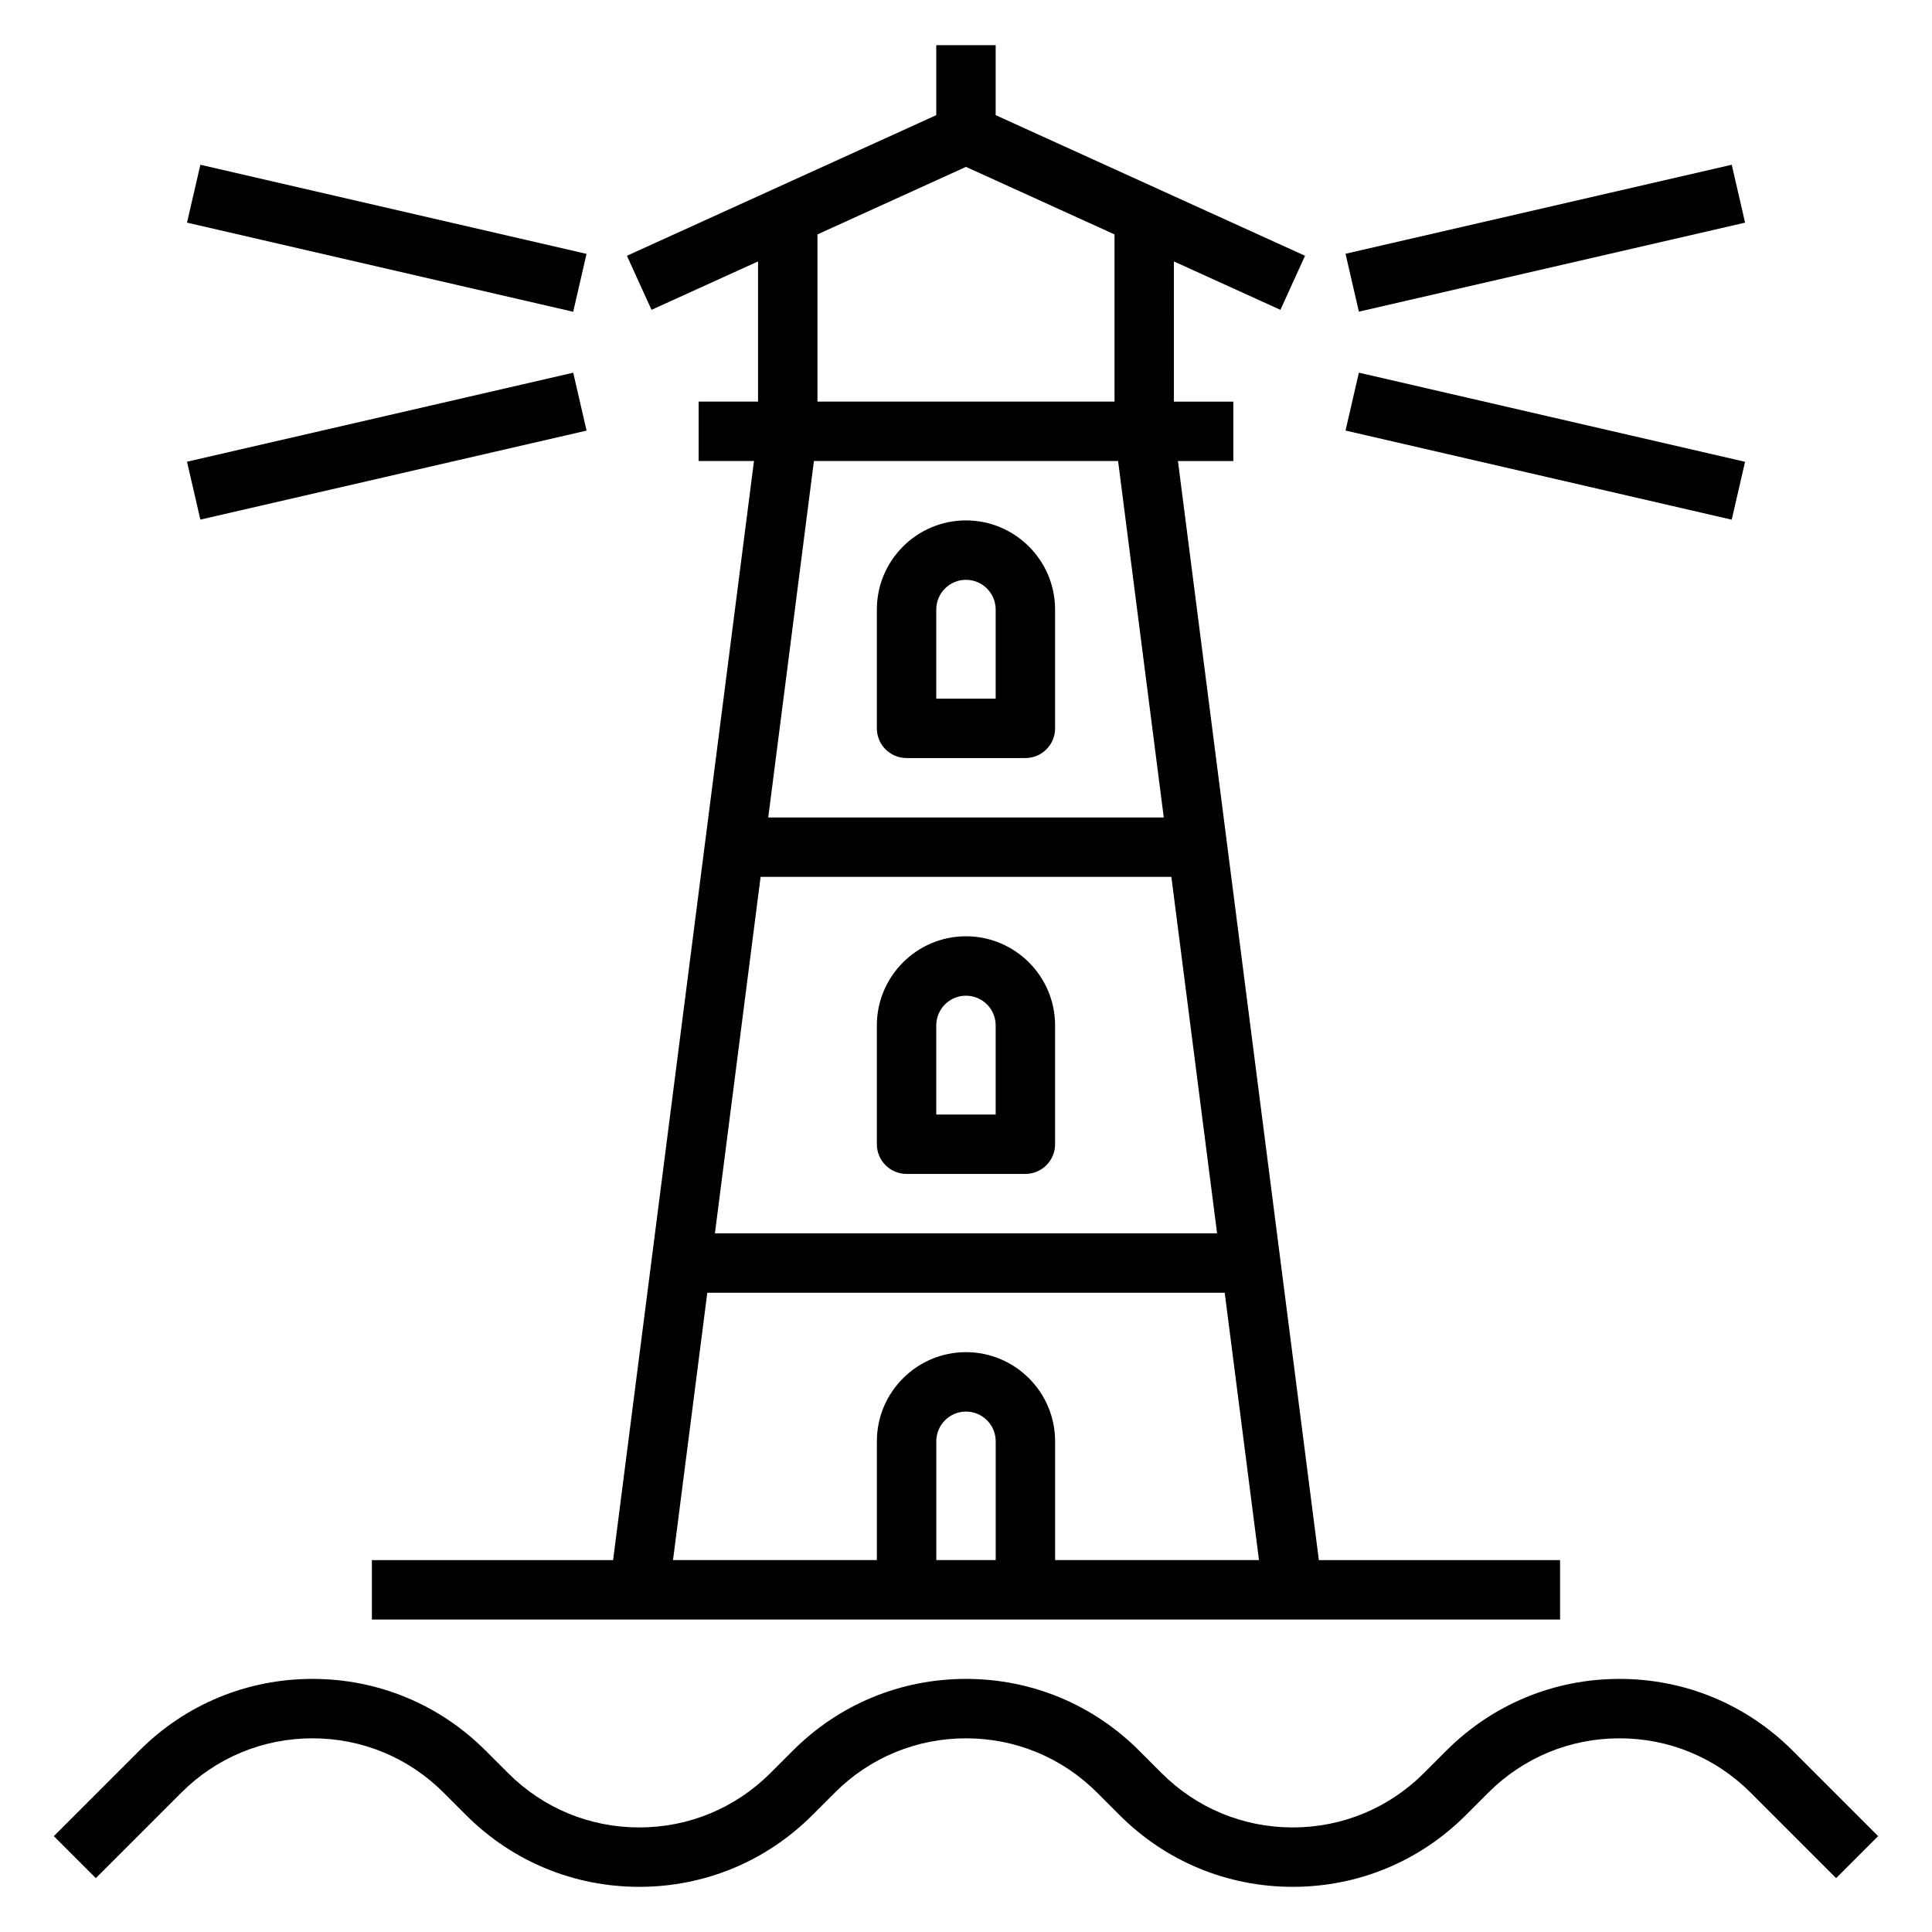
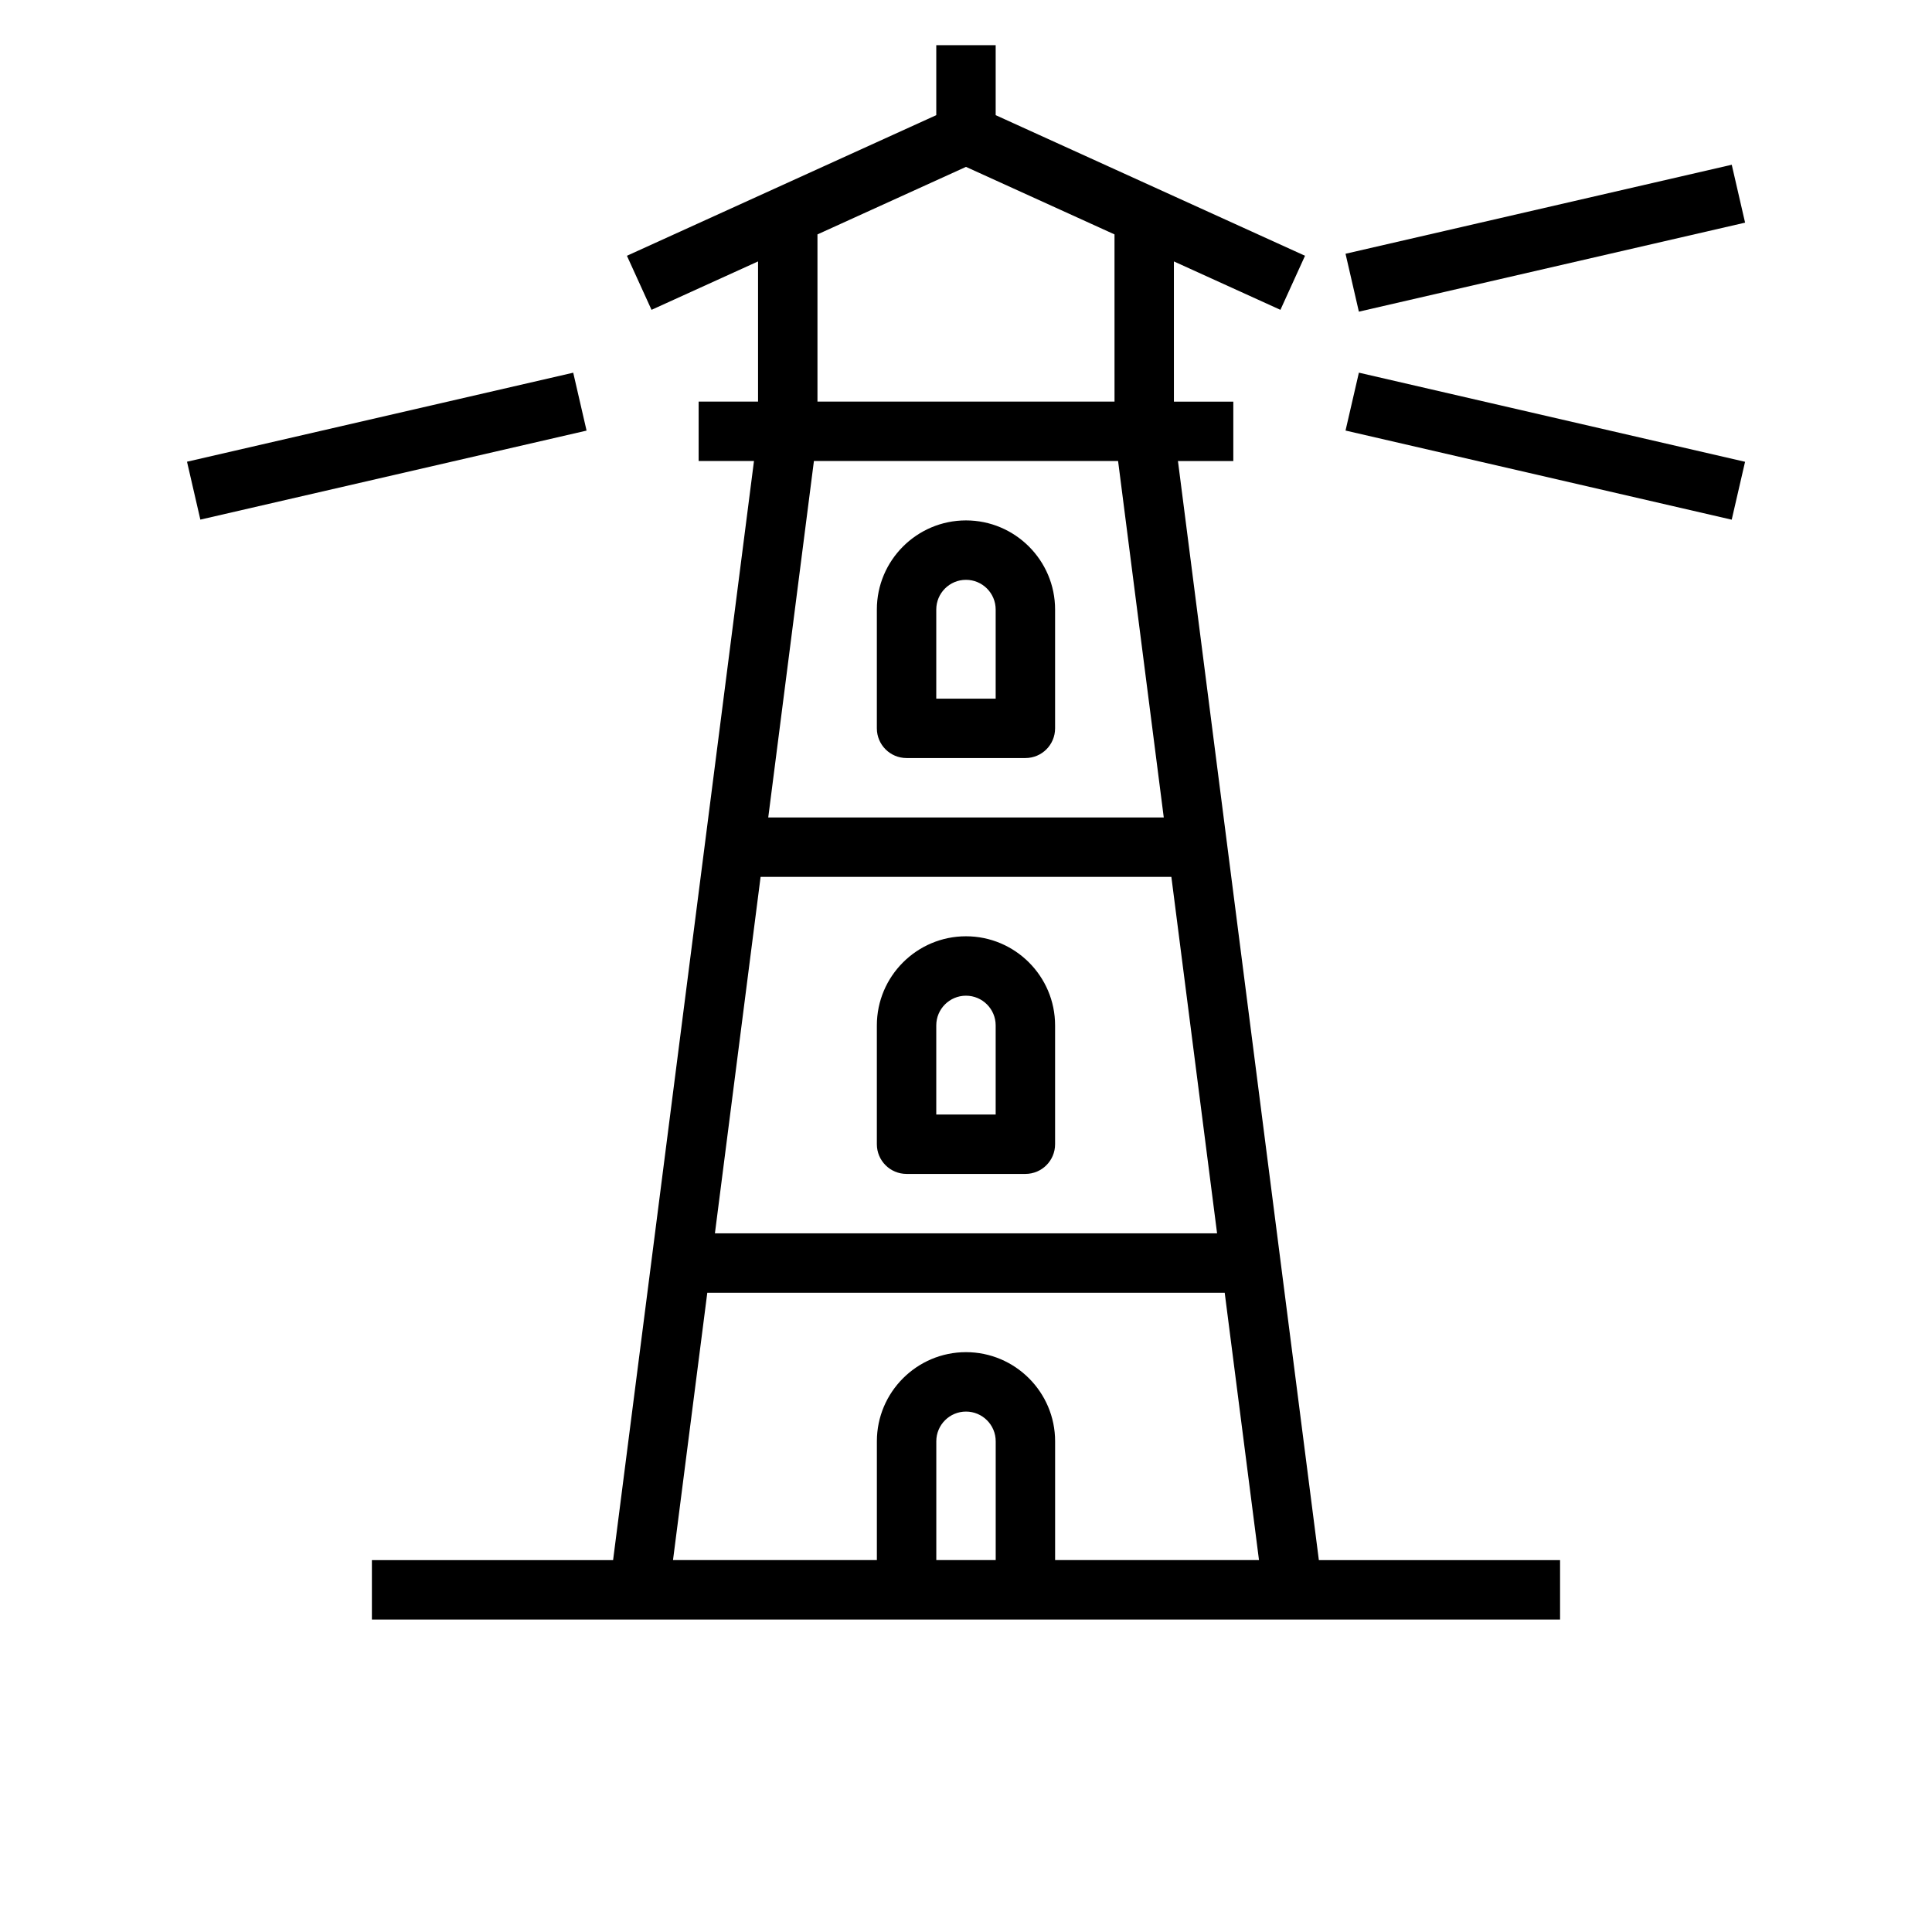
<svg xmlns="http://www.w3.org/2000/svg" fill="#000000" width="800px" height="800px" version="1.1" viewBox="144 144 512 512">
  <g>
-     <path d="m619.06 607.93c-12.258-12.258-28.547-19.004-45.879-19.004-17.336 0-33.621 6.746-45.879 19.004l-5.969 5.969c-9.277 9.281-21.621 14.391-34.746 14.391-13.121 0-25.465-5.109-34.746-14.391l-5.969-5.969c-12.254-12.258-28.543-19.004-45.875-19.004-17.336 0-33.621 6.746-45.879 19.004l-5.969 5.969c-9.281 9.281-21.625 14.391-34.746 14.391s-25.465-5.109-34.746-14.391l-5.969-5.969c-12.258-12.258-28.543-19.004-45.879-19.004s-33.621 6.746-45.879 19.004l-22.664 22.664 11.133 11.133 22.664-22.664c9.281-9.281 21.625-14.391 34.746-14.391s25.465 5.109 34.746 14.391l5.969 5.969c12.258 12.254 28.543 19 45.879 19s33.621-6.746 45.879-19.004l5.969-5.969c9.277-9.277 21.621-14.387 34.746-14.387 13.121 0 25.465 5.109 34.746 14.391l5.969 5.969c12.254 12.254 28.543 19 45.875 19 17.336 0 33.621-6.746 45.879-19.004l5.969-5.969c9.281-9.277 21.621-14.387 34.746-14.387 13.121 0 25.465 5.109 34.746 14.391l22.664 22.664 11.133-11.133z" />
    <path d="m316.66 226.11 28.23-12.832v37.156h-15.742v15.742h14.664l-37.336 291.27h-63.922v15.742h314.88v-15.742h-63.922l-37.344-291.27 14.672 0.004v-15.742h-15.742l-0.004-37.16 28.23 12.832 6.519-14.328-81.98-37.266v-18.547h-15.742v18.547l-81.98 37.266zm149.88 244.74h-133.08l12.105-94.465h108.86zm-58.668 86.59h-15.742v-31.488c0-4.344 3.527-7.871 7.871-7.871s7.871 3.527 7.871 7.871zm15.742 0v-31.488c0-13.02-10.598-23.617-23.617-23.617-13.02 0-23.617 10.598-23.617 23.617v31.488h-54.027l9.086-70.848h137.12l9.086 70.848zm28.797-196.8h-104.82l12.105-94.465h80.609zm-13.051-110.21h-78.723v-44.312l39.359-17.895 39.359 17.895z" />
    <path d="m384.25 344.89h31.488c4.352 0 7.871-3.519 7.871-7.871v-31.488c0-13.02-10.598-23.617-23.617-23.617-13.02 0-23.617 10.598-23.617 23.617v31.488c0.004 4.352 3.523 7.871 7.875 7.871zm7.871-39.359c0-4.344 3.527-7.871 7.871-7.871s7.871 3.527 7.871 7.871v23.617h-15.742z" />
    <path d="m384.25 455.1h31.488c4.352 0 7.871-3.519 7.871-7.871v-31.488c0-13.02-10.598-23.617-23.617-23.617-13.02 0-23.617 10.598-23.617 23.617v31.488c0.004 4.352 3.523 7.871 7.875 7.871zm7.871-39.359c0-4.344 3.527-7.871 7.871-7.871s7.871 3.527 7.871 7.871v23.617h-15.742z" />
    <path d="m500.58 211.25 102.35-23.59 3.535 15.344-102.35 23.59z" />
    <path d="m500.58 258.1 3.539-15.34 102.34 23.621-3.539 15.34z" />
-     <path d="m193.56 203 3.539-15.34 102.34 23.621-3.539 15.34z" />
    <path d="m193.56 266.36 102.35-23.59 3.535 15.344-102.35 23.59z" />
  </g>
</svg>